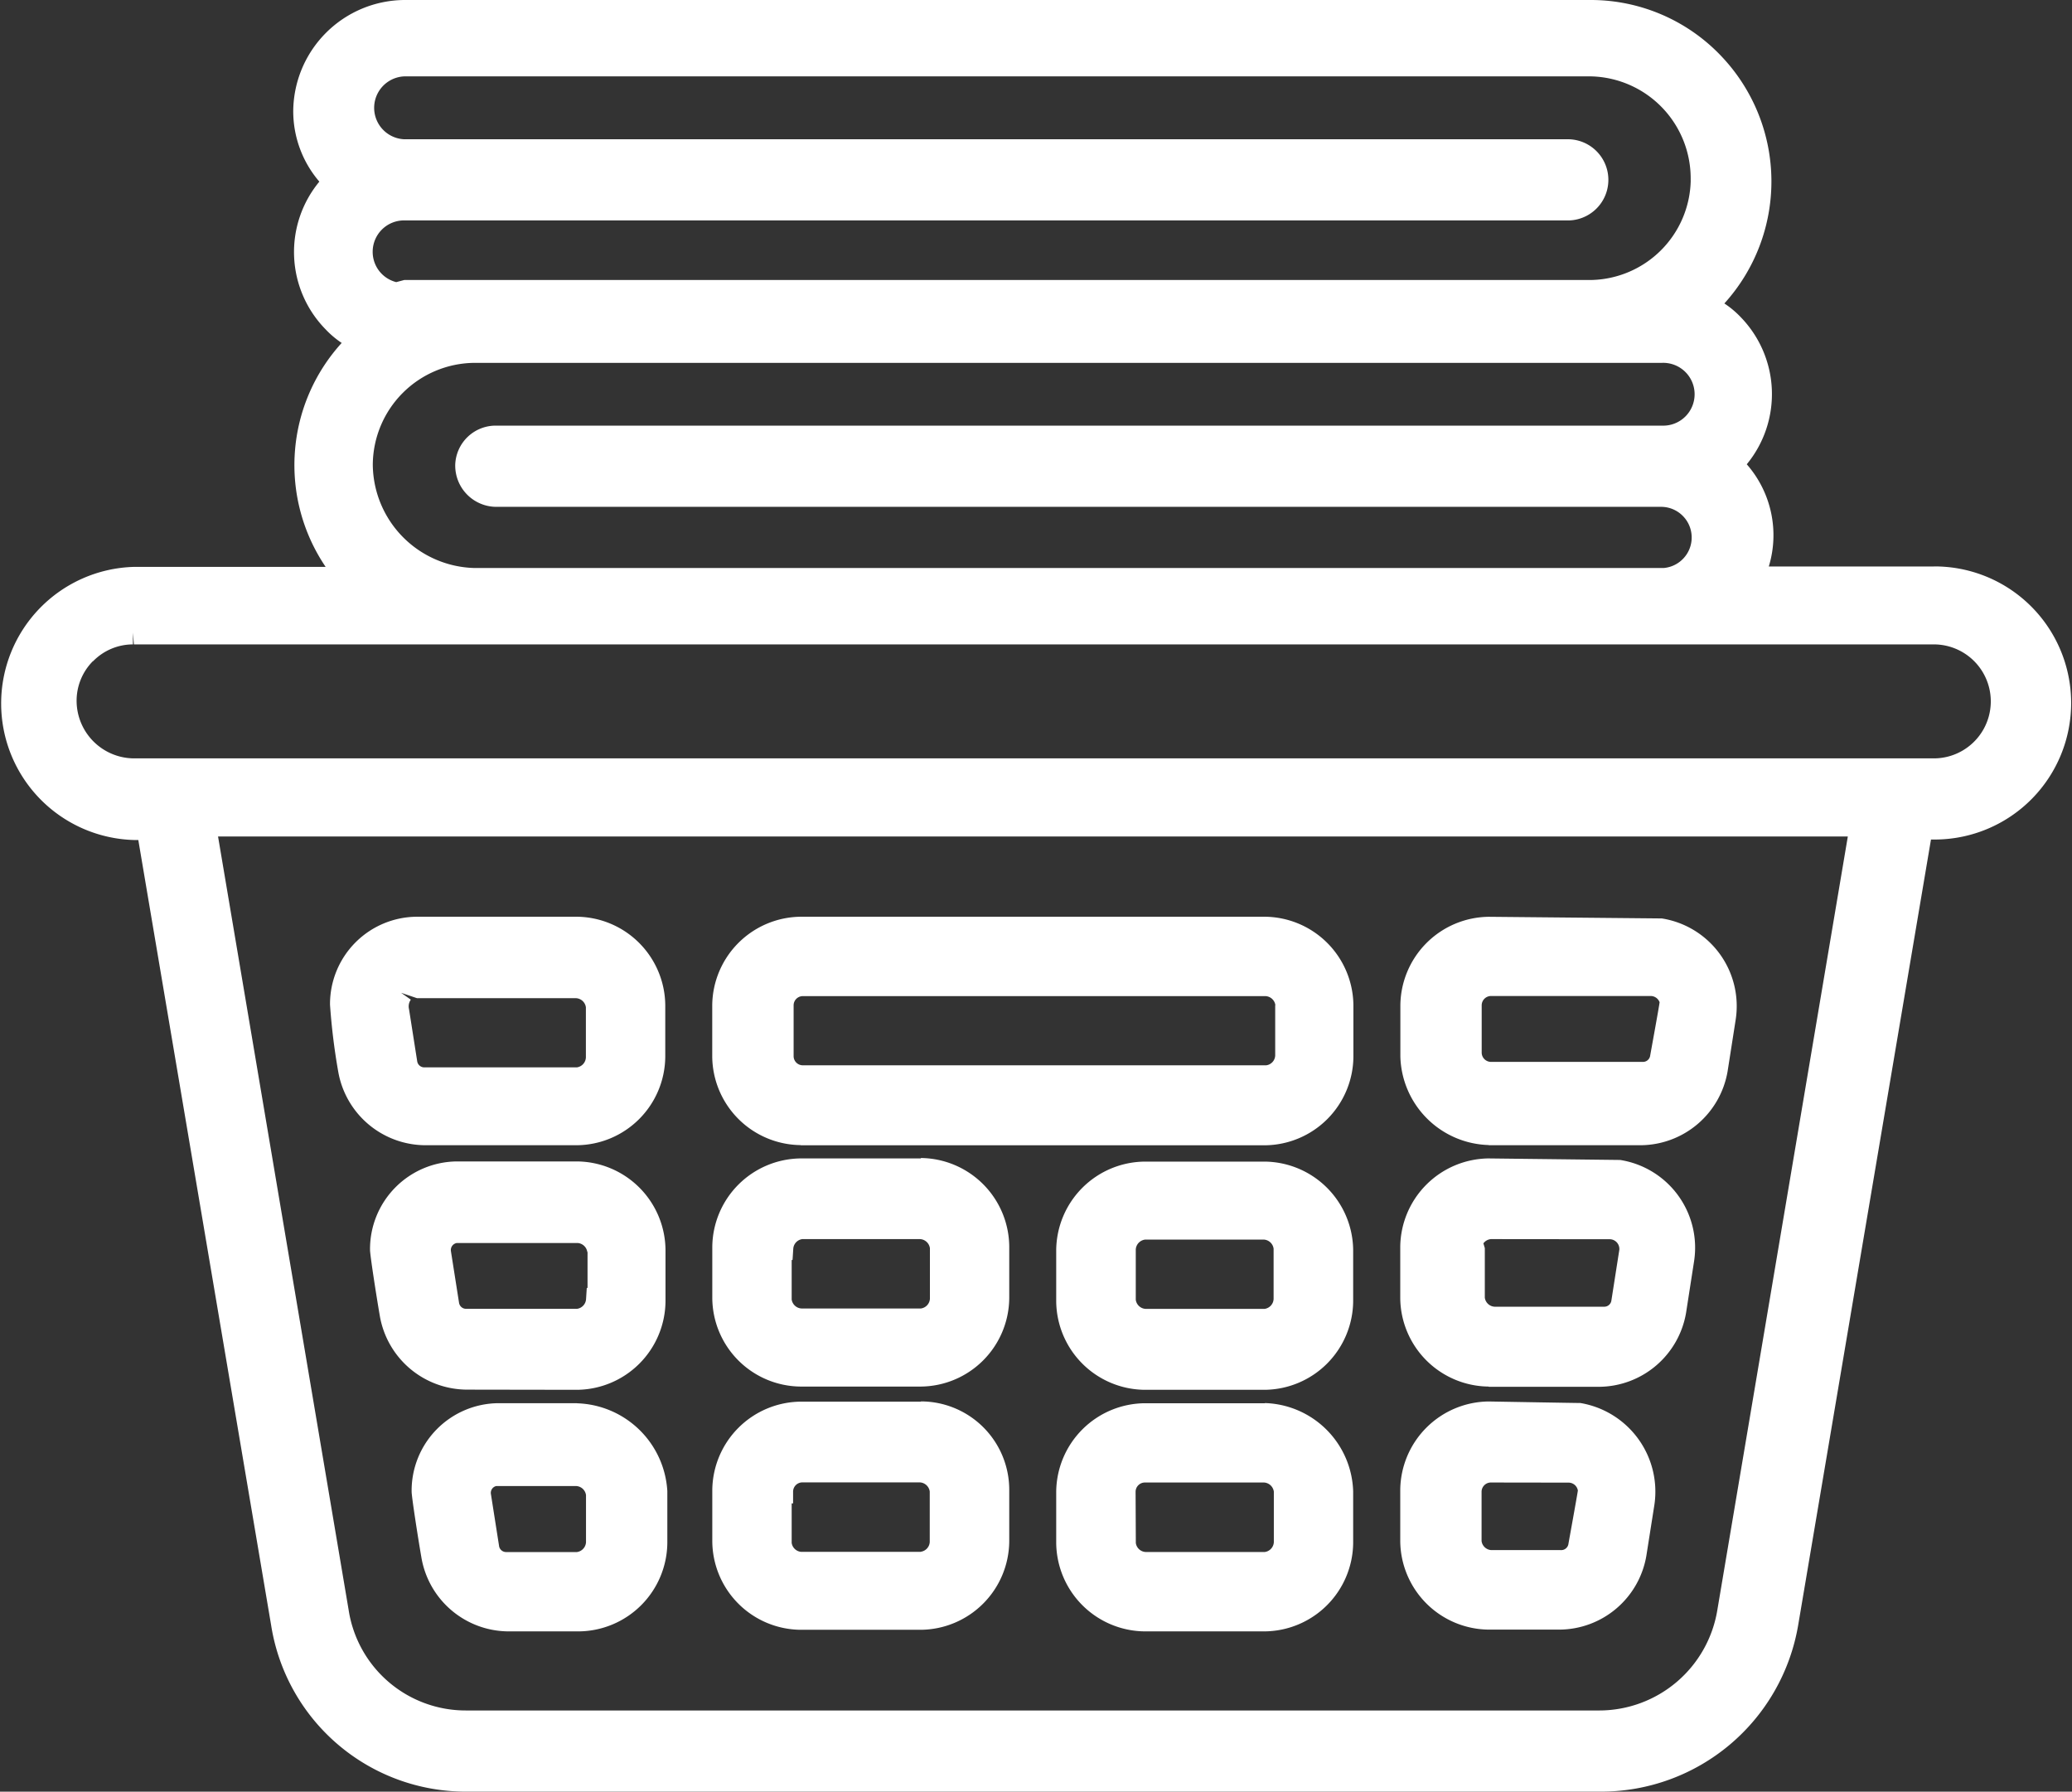
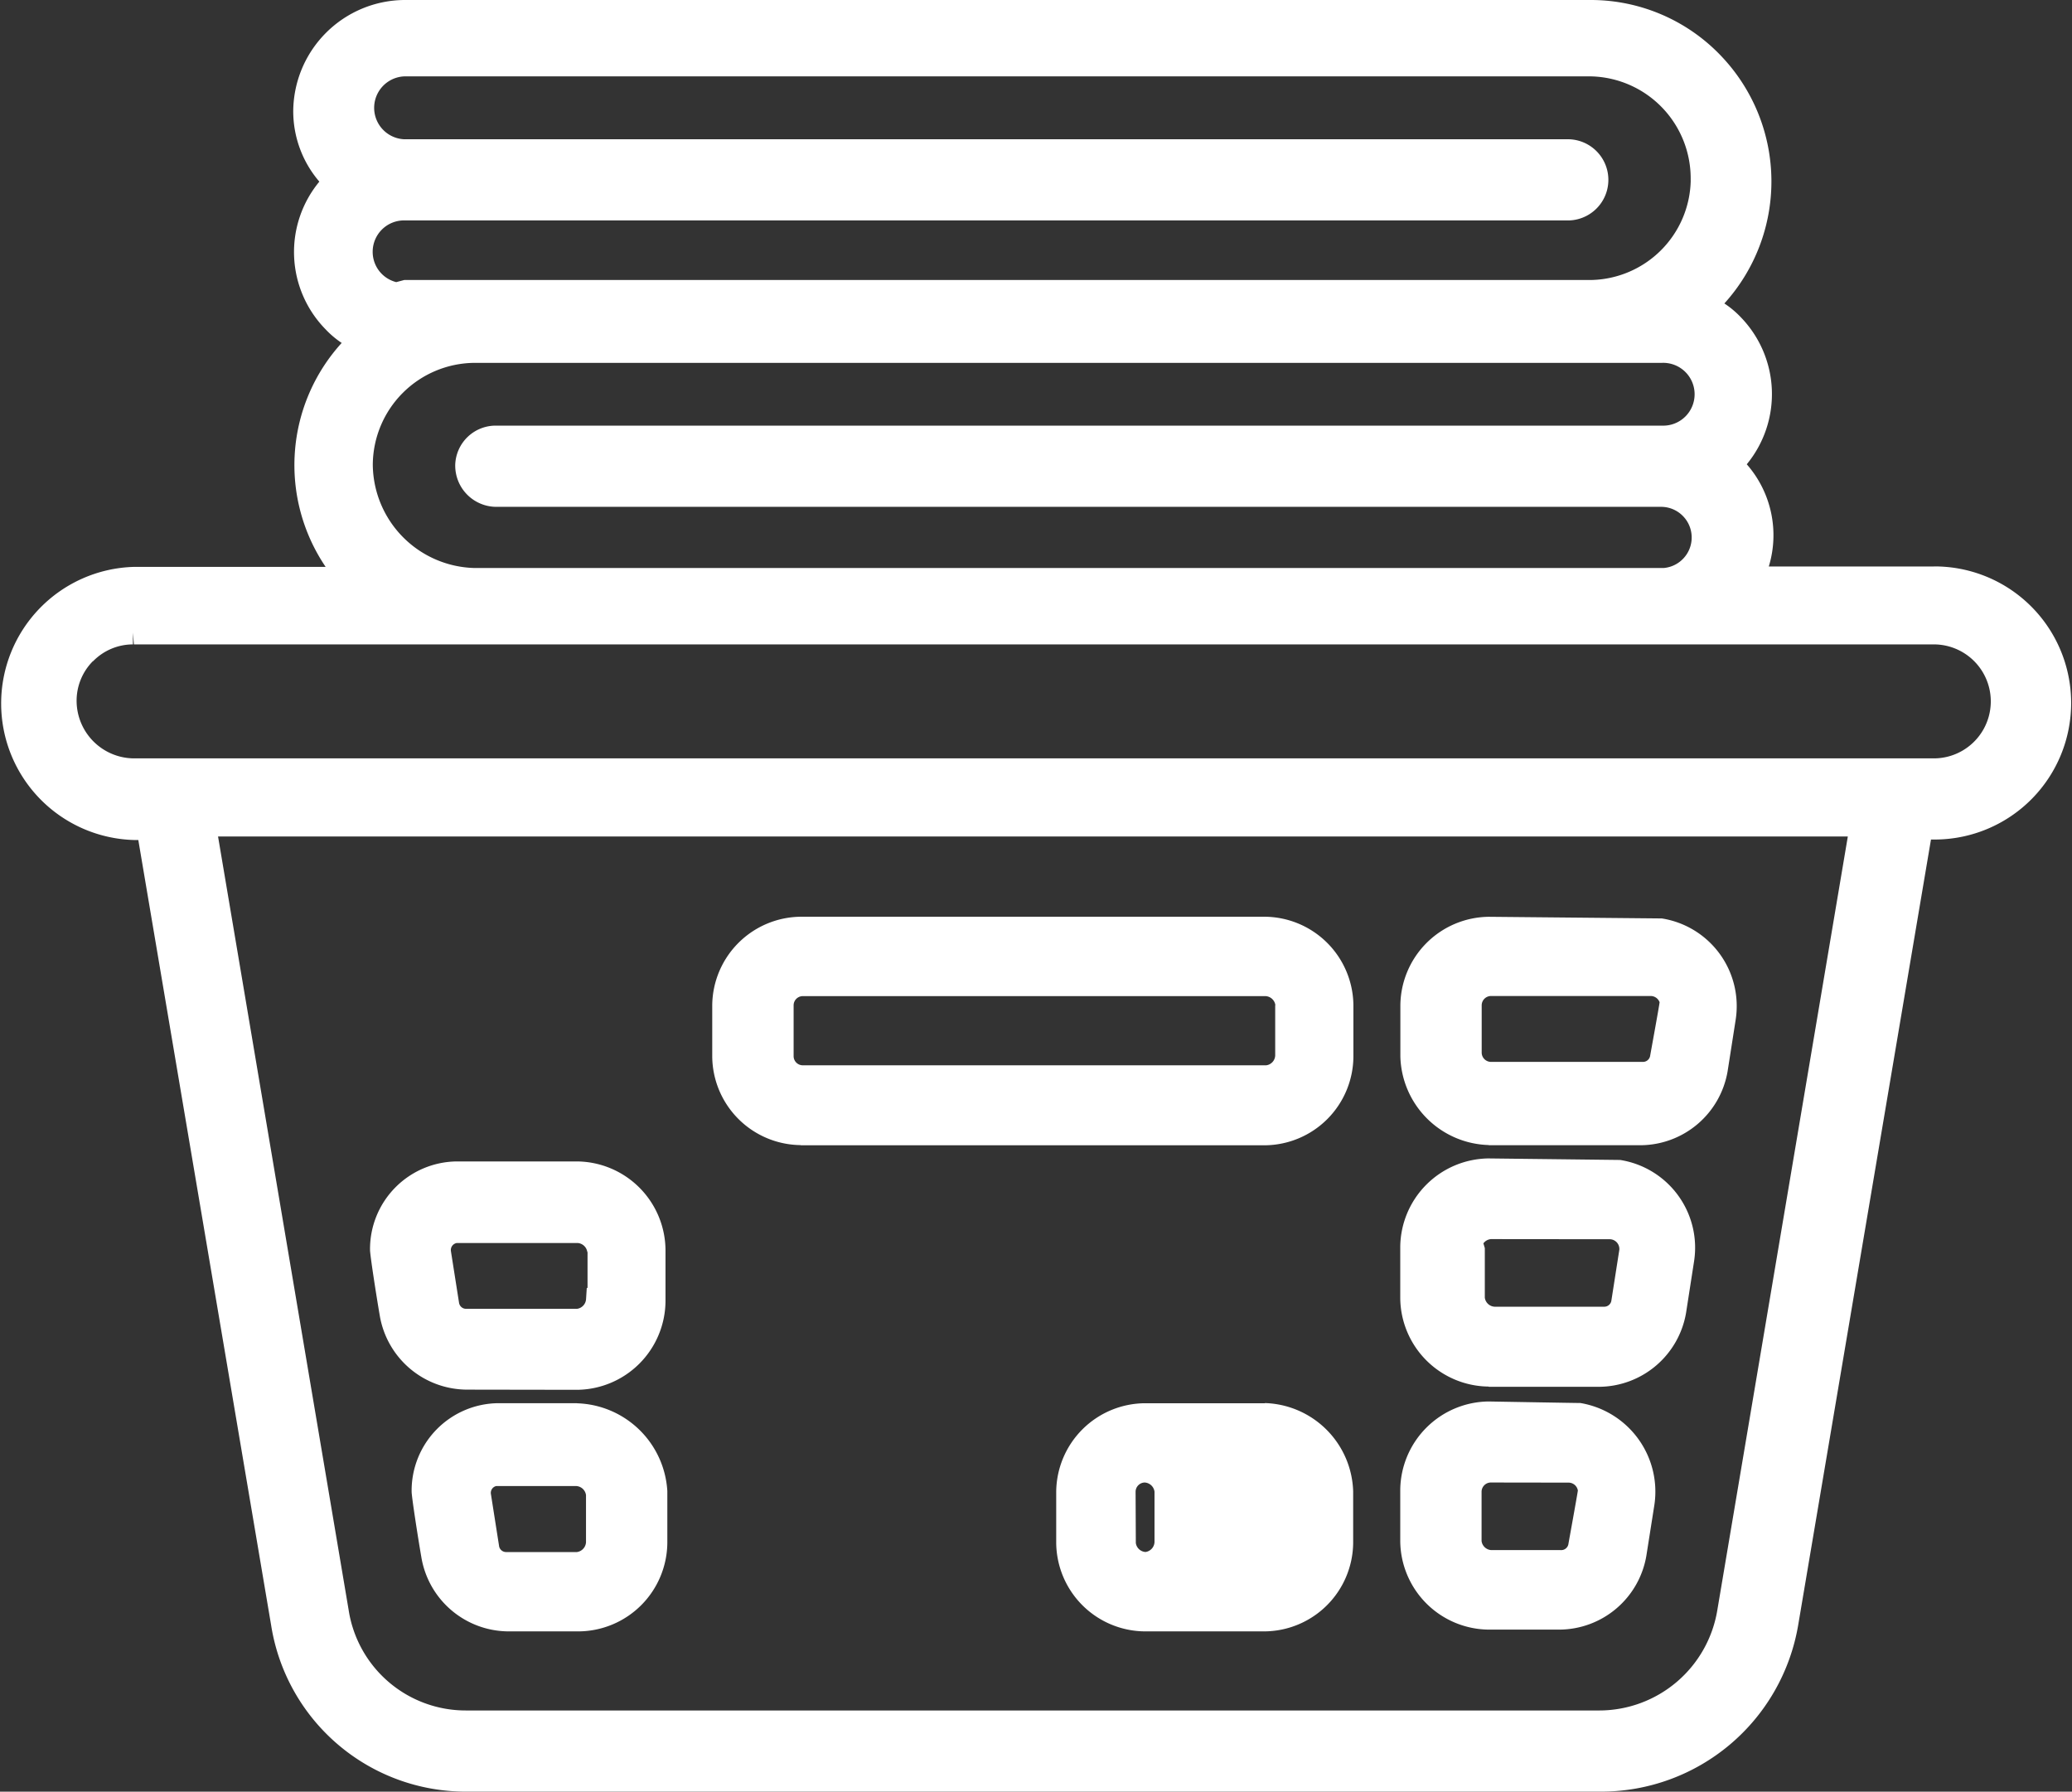
<svg xmlns="http://www.w3.org/2000/svg" width="35.16" height="30.401" viewBox="0 0 35.16 30.401">
  <rect x="0" y="0" width="35.16" height="30.401" fill="#333333" stroke="none" />
  <defs>
    <style>
      .cls-1 {
        fill: #fff;
      }
    </style>
  </defs>
  <g id="icon-rental" transform="translate(0)">
    <path id="パス_83" data-name="パス 83" class="cls-1" d="M32.815,9.612h-2.8a1.824,1.824,0,0,0-.374-1.734,1.874,1.874,0,0,0-.1-2.494,1.6,1.6,0,0,0-.28-.235,3.083,3.083,0,0,0-.018-4.16A3.051,3.051,0,0,0,26.978,0H6.859A1.9,1.9,0,0,0,4.976,1.882a1.835,1.835,0,0,0,.443,1.2,1.874,1.874,0,0,0,.1,2.5,1.62,1.62,0,0,0,.279.237,3.079,3.079,0,0,0-.272,3.8H2.267a2.318,2.318,0,0,0,.005,4.634h.075L4.6,27.571A3.344,3.344,0,0,0,7.916,30.4H27.168a3.393,3.393,0,0,0,3.346-2.828l2.253-13.327h.075a2.317,2.317,0,1,0-.027-4.634m-26.9,17.7L3.7,14.193H31.356L29.142,27.317a2.033,2.033,0,0,1-2,1.706H7.911a2.01,2.01,0,0,1-1.995-1.706M28.2,7.222H8.413a.687.687,0,0,0-.688.658.7.7,0,0,0,.71.72H28.2a.52.52,0,0,1,.03,1.038H8.059A1.77,1.77,0,0,1,6.326,7.884h0A1.739,1.739,0,0,1,8.054,6.157H28.2a.533.533,0,1,1,0,1.065m.49-4.159A1.724,1.724,0,0,1,27,4.751H6.86l-.136.036a.529.529,0,0,1-.4-.515A.532.532,0,0,1,6.86,3.74H26.634a.689.689,0,0,0-.009-1.377H6.86a.534.534,0,0,1,0-1.067H27a1.731,1.731,0,0,1,1.689,1.767M1.58,11.219a.947.947,0,0,1,.676-.285v-.2l.016.2H32.815a.967.967,0,1,1,0,1.934H2.273A.979.979,0,0,1,1.3,11.9a.953.953,0,0,1,.276-.681" />
-     <path id="パス_84" data-name="パス 84" class="cls-1" d="M15.626,19.656H13.587a1.515,1.515,0,0,0-1.5,1.5v.871a1.512,1.512,0,0,0,1.5,1.5h2.039a1.514,1.514,0,0,0,1.5-1.5v-.878a1.515,1.515,0,0,0-1.5-1.5m0,2.553H13.6a.178.178,0,0,1-.166-.153v-.67h.015l.012-.188a.177.177,0,0,1,.153-.166h2a.179.179,0,0,1,.166.155v.856a.177.177,0,0,1-.153.166" />
    <path id="パス_85" data-name="パス 85" class="cls-1" d="M13.589,19.433h7.877a1.515,1.515,0,0,0,1.5-1.5v-.878a1.516,1.516,0,0,0-1.5-1.5H13.586a1.517,1.517,0,0,0-1.5,1.5v.87a1.516,1.516,0,0,0,1.5,1.505m8.053-2.375v.855a.175.175,0,0,1-.153.166H13.622a.156.156,0,0,1-.155-.153v-.865a.157.157,0,0,1,.154-.156h7.855a.178.178,0,0,1,.166.154" />
    <path id="パス_86" data-name="パス 86" class="cls-1" d="M25.263,19.432h2.581a1.507,1.507,0,0,0,1.472-1.255l.136-.869A1.506,1.506,0,0,0,28.2,15.584l-2.937-.028a1.517,1.517,0,0,0-1.5,1.5v.873a1.543,1.543,0,0,0,1.5,1.5M28.007,16.9a.162.162,0,0,1,.155.106c-.009.079-.161.907-.161.912a.124.124,0,0,1-.129.1H25.3a.159.159,0,0,1-.157-.153v-.81A.159.159,0,0,1,25.3,16.9Z" />
    <path id="パス_87" data-name="パス 87" class="cls-1" d="M9.793,23.582h0a1.515,1.515,0,0,0,1.5-1.5v-.875a1.515,1.515,0,0,0-1.5-1.5H7.754a1.487,1.487,0,0,0-1.475,1.5c0,.085.1.736.166,1.12a1.507,1.507,0,0,0,1.473,1.252Zm.177-2.341v.613H9.957l-.012.187a.178.178,0,0,1-.154.167H7.91a.121.121,0,0,1-.12-.1l-.138-.877a.121.121,0,0,1,.1-.14H9.8a.178.178,0,0,1,.166.154" />
-     <path id="パス_88" data-name="パス 88" class="cls-1" d="M21.465,19.71H19.423a1.516,1.516,0,0,0-1.5,1.5v.872a1.515,1.515,0,0,0,1.5,1.5h2.039a1.516,1.516,0,0,0,1.5-1.5v-.872a1.516,1.516,0,0,0-1.5-1.5m-2.031,1.323h2.015a.178.178,0,0,1,.166.155l0,.854a.178.178,0,0,1-.154.167H19.439a.179.179,0,0,1-.166-.155V21.2a.18.18,0,0,1,.161-.167" />
-     <path id="パス_89" data-name="パス 89" class="cls-1" d="M15.626,23.783H13.587a1.515,1.515,0,0,0-1.5,1.5v.871a1.512,1.512,0,0,0,1.5,1.5h2.039a1.514,1.514,0,0,0,1.5-1.5v-.875a1.5,1.5,0,0,0-1.5-1.5m0,2.553H13.6a.178.178,0,0,1-.166-.153v-.67h.024l0-.2a.158.158,0,0,1,.153-.156h2a.179.179,0,0,1,.166.155v.856a.177.177,0,0,1-.153.166" />
-     <path id="パス_90" data-name="パス 90" class="cls-1" d="M21.466,23.81H19.423a1.516,1.516,0,0,0-1.5,1.5v.871a1.516,1.516,0,0,0,1.5,1.5h2.039a1.516,1.516,0,0,0,1.5-1.5v-.874a1.545,1.545,0,0,0-1.5-1.5m-2.192,1.505a.158.158,0,0,1,.155-.157H21.45a.179.179,0,0,1,.166.155l0,.857a.178.178,0,0,1-.153.167H19.44a.177.177,0,0,1-.166-.153Z" />
+     <path id="パス_90" data-name="パス 90" class="cls-1" d="M21.466,23.81H19.423a1.516,1.516,0,0,0-1.5,1.5v.871a1.516,1.516,0,0,0,1.5,1.5h2.039a1.516,1.516,0,0,0,1.5-1.5v-.874a1.545,1.545,0,0,0-1.5-1.5m-2.192,1.505a.158.158,0,0,1,.155-.157a.179.179,0,0,1,.166.155l0,.857a.178.178,0,0,1-.153.167H19.44a.177.177,0,0,1-.166-.153Z" />
    <path id="パス_91" data-name="パス 91" class="cls-1" d="M9.791,23.809H8.46a1.484,1.484,0,0,0-1.475,1.5c0,.085.1.736.166,1.119a1.506,1.506,0,0,0,1.473,1.253h1.2a1.516,1.516,0,0,0,1.5-1.5V25.3a1.583,1.583,0,0,0-1.528-1.489M8.469,26.233l-.138-.878a.119.119,0,0,1,.089-.14H9.779a.177.177,0,0,1,.165.154v.8a.179.179,0,0,1-.154.166H8.59a.121.121,0,0,1-.121-.1" />
    <path id="パス_92" data-name="パス 92" class="cls-1" d="M27.937,26.4l.137-.869a1.525,1.525,0,0,0-1.257-1.725c-.084,0-1.55-.026-1.556-.026a1.516,1.516,0,0,0-1.5,1.5v.871a1.515,1.515,0,0,0,1.5,1.5h1.2A1.505,1.505,0,0,0,27.937,26.4m-1.32-1.243a.16.16,0,0,1,.158.134c-.01.077-.161.906-.161.911a.124.124,0,0,1-.129.1H25.307a.177.177,0,0,1-.166-.154l0-.837a.158.158,0,0,1,.155-.156Z" />
-     <path id="パス_93" data-name="パス 93" class="cls-1" d="M9.789,19.432h0a1.514,1.514,0,0,0,1.5-1.5v-.877a1.515,1.515,0,0,0-1.5-1.5H7.076A1.482,1.482,0,0,0,5.6,17.047a10.768,10.768,0,0,0,.139,1.134,1.507,1.507,0,0,0,1.469,1.251ZM6.807,16.846h0l.269.091h2.7a.179.179,0,0,1,.166.154v.853a.178.178,0,0,1-.154.167H7.2a.122.122,0,0,1-.12-.1l-.139-.886a.2.2,0,0,1,.03-.163Z" />
    <path id="パス_94" data-name="パス 94" class="cls-1" d="M25.264,23.531h1.874a1.508,1.508,0,0,0,1.473-1.255l.135-.869a1.507,1.507,0,0,0-1.254-1.725l-2.231-.026a1.516,1.516,0,0,0-1.5,1.5v.871a1.515,1.515,0,0,0,1.5,1.5m2.06-2.5a.166.166,0,0,1,.158.176l-.136.869a.122.122,0,0,1-.128.1H25.362a.177.177,0,0,1-.166-.153v-.841l-.024-.081a.178.178,0,0,1,.127-.072Z" />
  </g>
</svg>